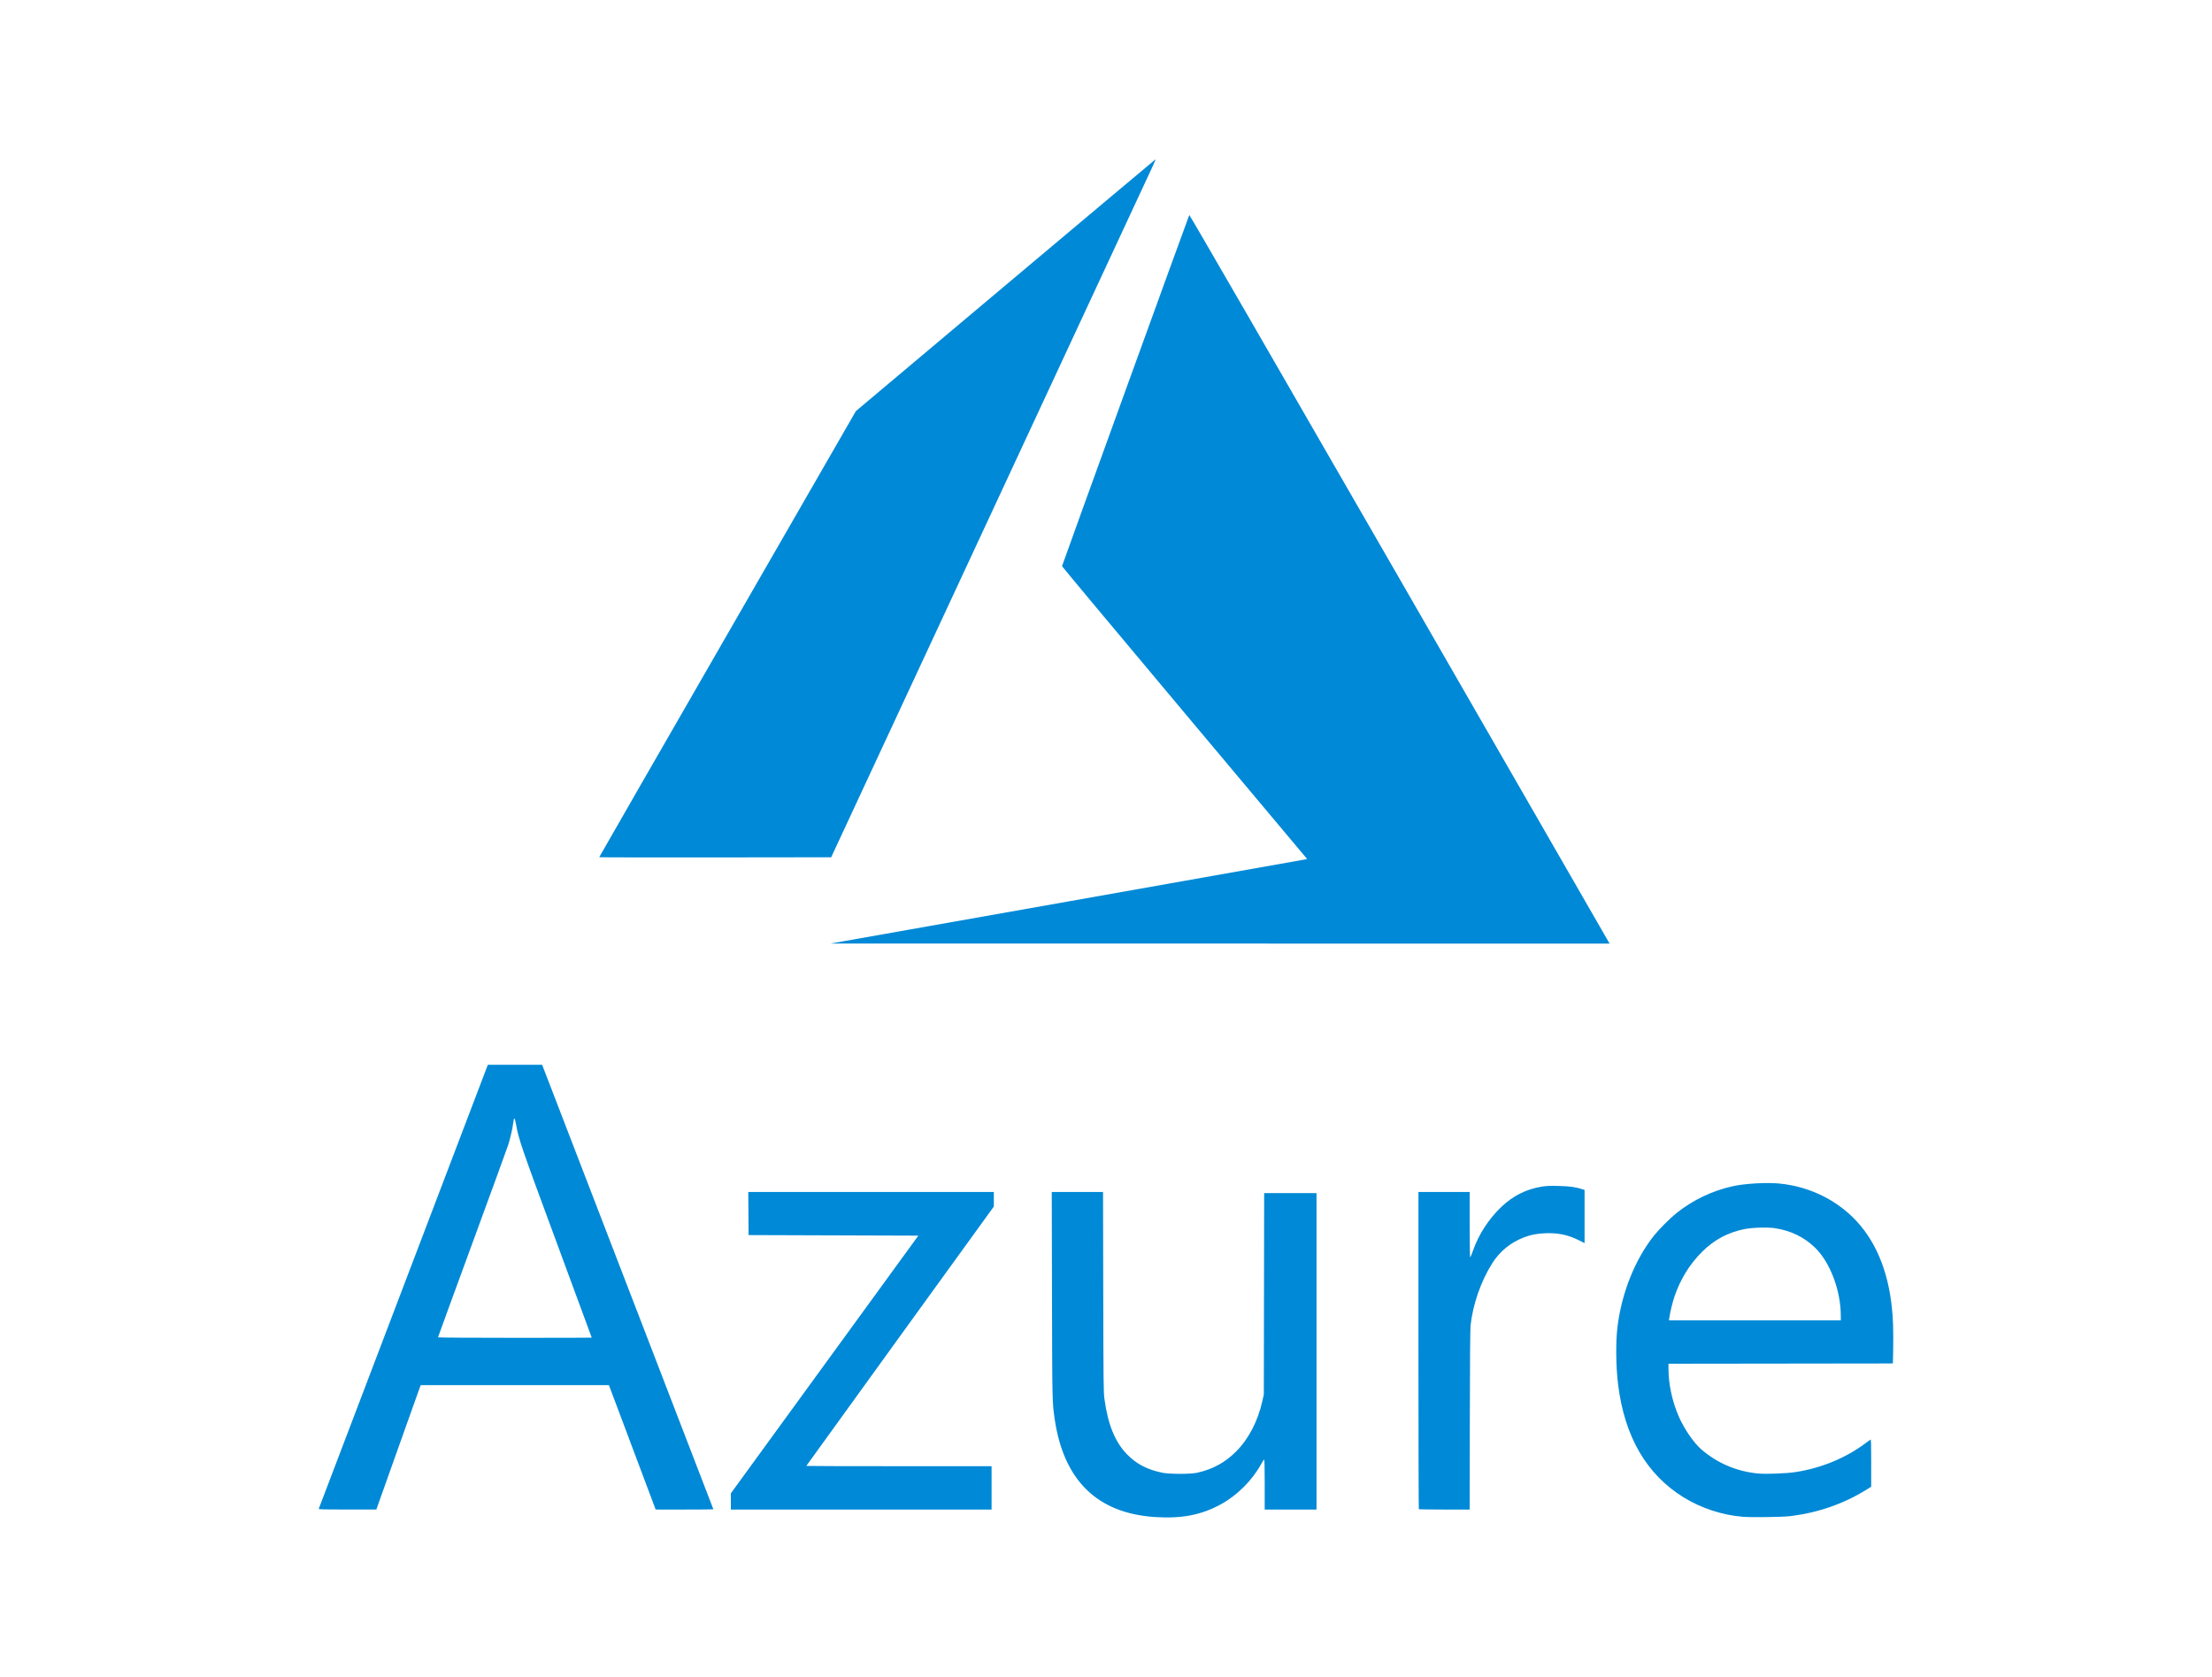
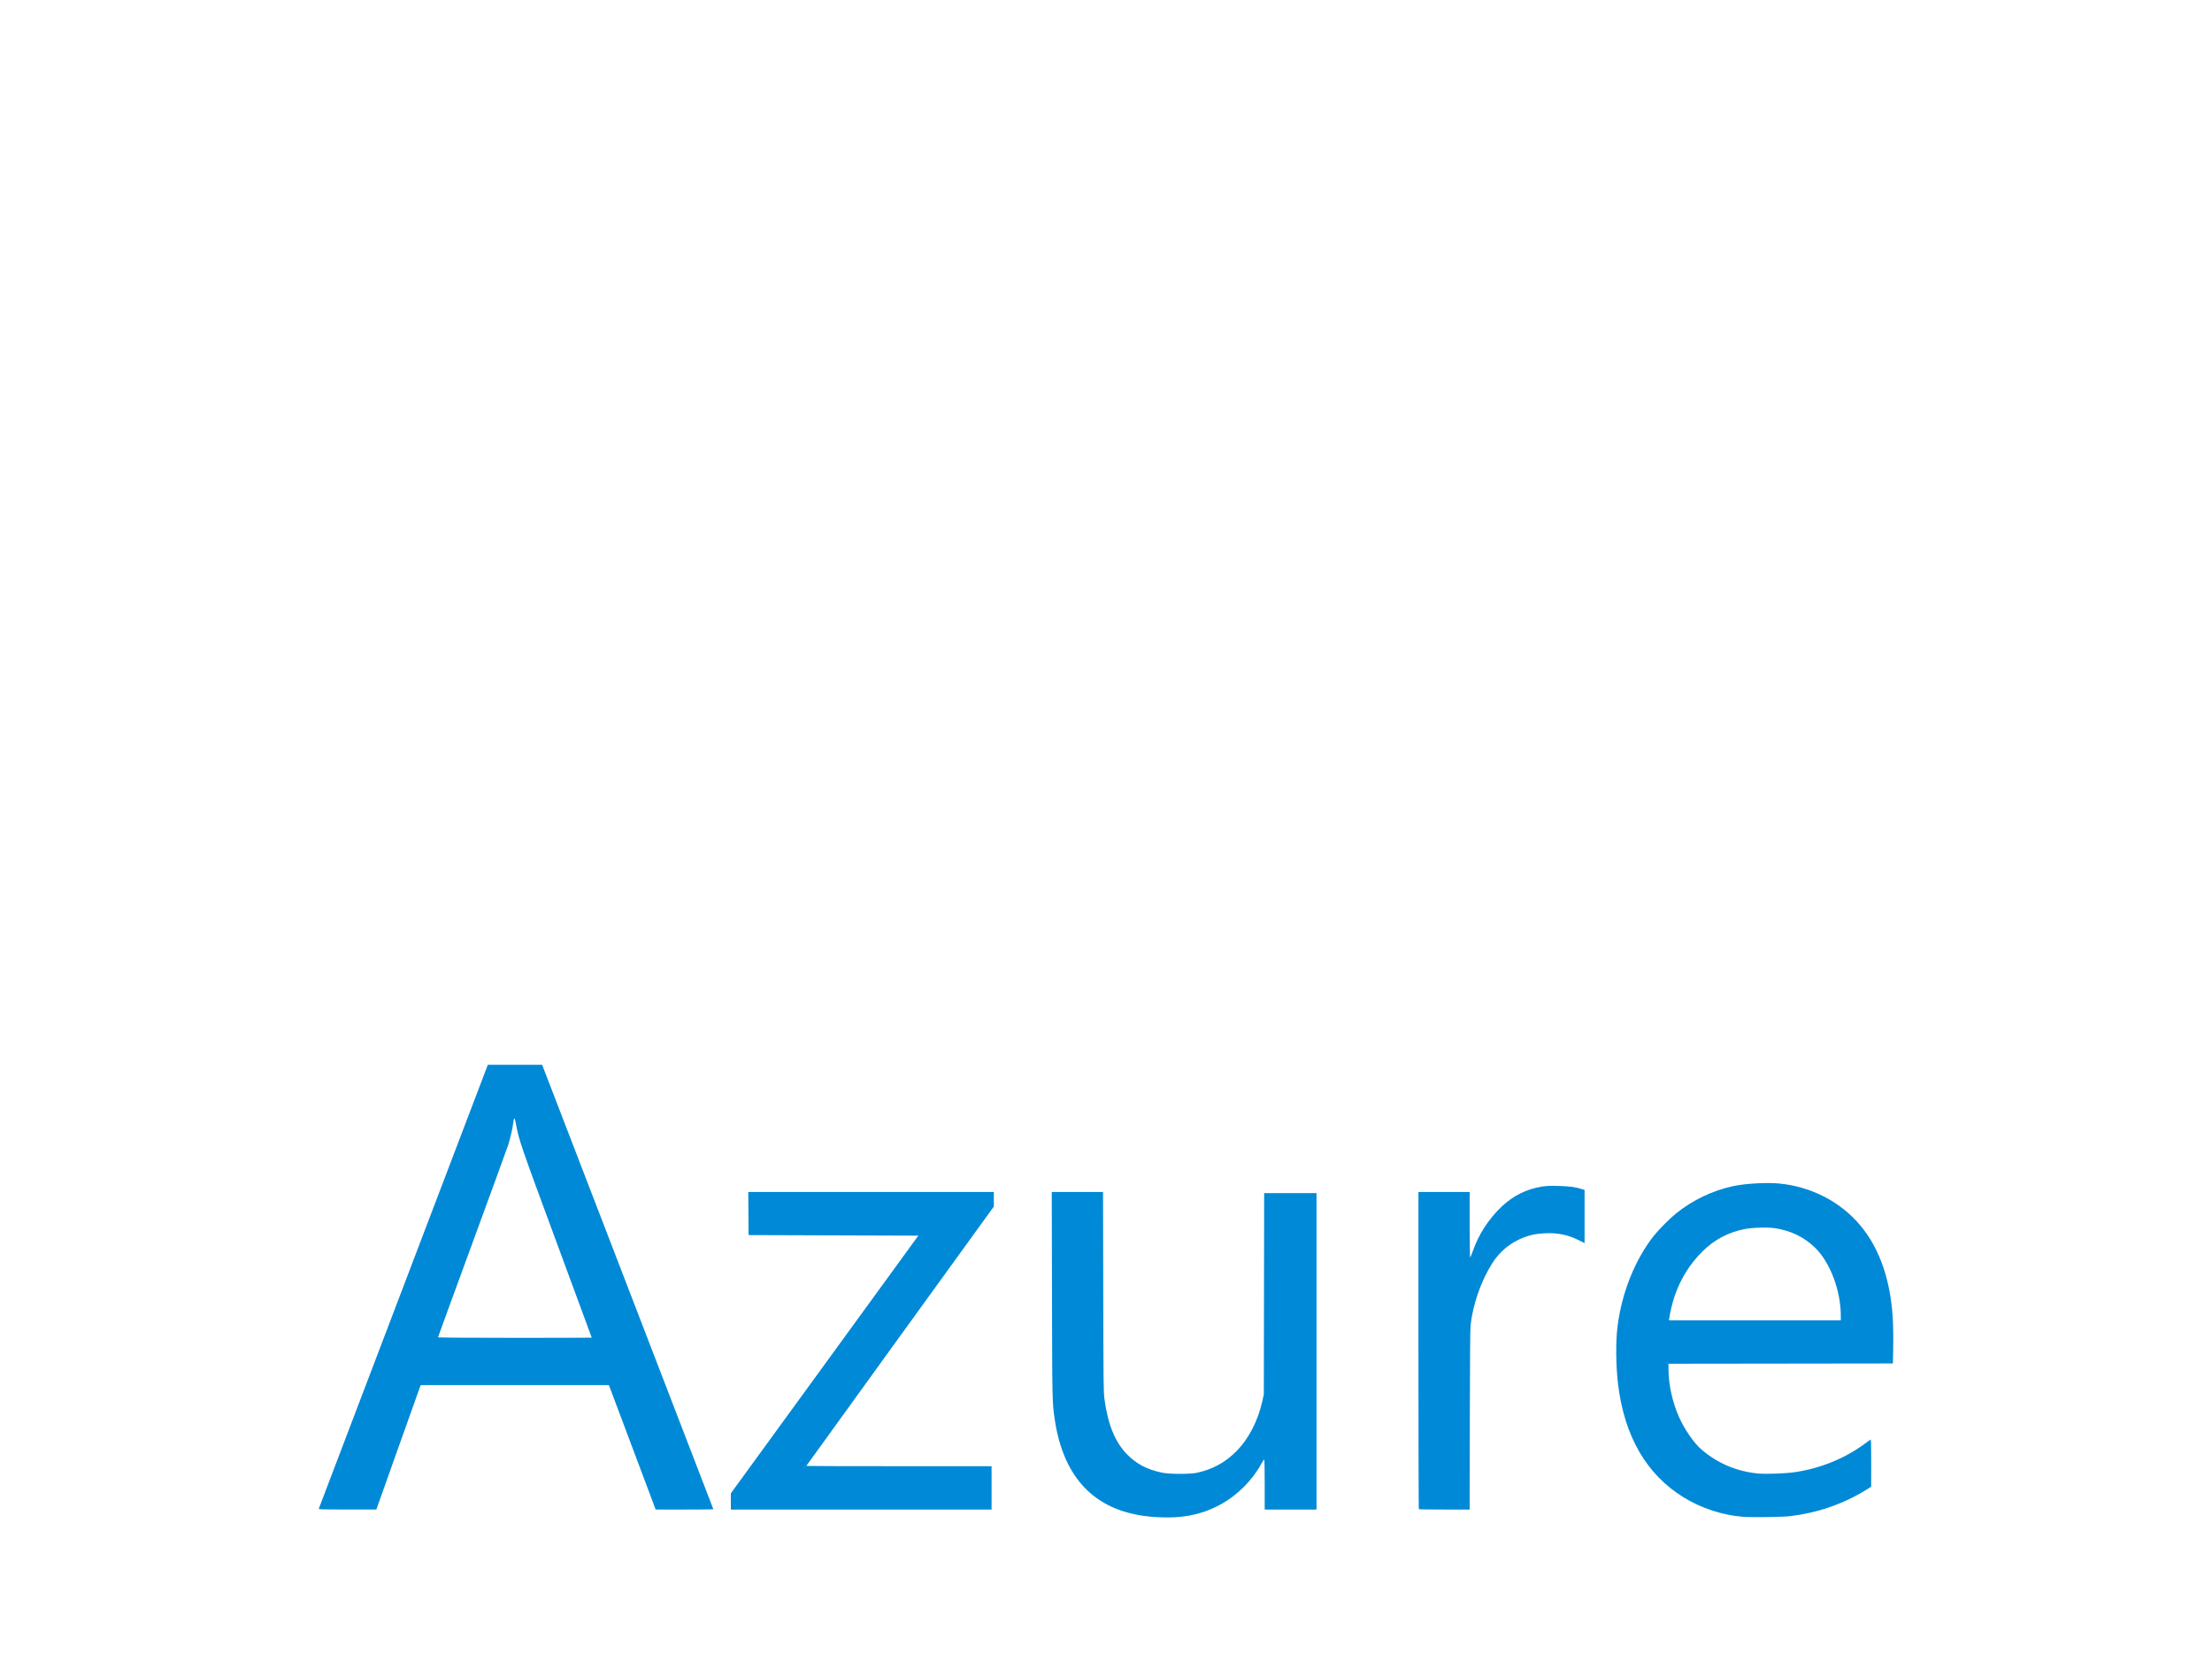
<svg xmlns="http://www.w3.org/2000/svg" width="694" height="526" viewBox="0 0 694 526" fill="none">
  <path d="M362.427 475.876C344.253 474.712 333.682 464.367 330.881 445.003C330.136 439.852 330.133 439.719 330.057 406.279L329.983 373.914H338.027H346.07L346.134 405.219C346.191 433.433 346.227 436.741 346.496 438.726C347.592 446.781 349.772 452.198 353.484 456.086C356.455 459.198 359.932 461.02 364.746 461.986C367.018 462.442 373.478 462.443 375.549 461.988C380.43 460.915 384.341 458.792 387.792 455.344C391.725 451.414 394.635 445.838 396.043 439.532L396.517 437.407L396.57 405.838L396.623 374.268H404.835H413.047V423.896V473.525H404.92H396.792V465.651C396.792 460.3 396.734 457.796 396.609 457.838C396.509 457.871 396.091 458.509 395.682 459.256C392.881 464.362 388.215 469.031 383.101 471.844C376.972 475.216 370.825 476.415 362.427 475.876ZM546.901 475.796C540.485 475.314 533.73 473.109 528.209 469.695C516.571 462.5 509.686 450.639 507.669 434.316C506.972 428.668 506.888 421.081 507.47 416.281C508.771 405.557 512.987 395.029 518.99 387.514C520.529 385.587 524.02 382.097 525.948 380.559C531.152 376.405 537.24 373.5 543.704 372.087C547.47 371.263 554.103 370.876 558.104 371.247C568.156 372.178 577.368 376.909 583.629 384.355C589.991 391.92 593.488 402.49 593.934 415.507C594.004 417.547 594.021 421.123 593.972 423.454L593.882 427.693L558.678 427.738L523.474 427.782V429.353C523.474 434.133 524.637 439.578 526.647 444.211C528.38 448.205 531.364 452.568 533.807 454.679C538.816 459.007 544.947 461.598 551.655 462.222C554.142 462.453 560.482 462.21 563.316 461.774C571.403 460.532 579.092 457.361 585.301 452.708C586.032 452.16 586.731 451.649 586.855 451.571C587.036 451.457 587.079 452.888 587.074 458.901L587.069 466.371L585.405 467.4C578.381 471.742 570.334 474.531 561.814 475.574C559.272 475.886 549.942 476.025 546.901 475.796ZM577.539 412.788C577.539 404.78 574.163 395.885 569.386 391.304C565.977 388.035 561.855 386.037 556.956 385.279C554.638 384.92 549.752 385.058 547.308 385.552C542.142 386.595 537.869 388.866 534.142 392.547C530.219 396.422 527.278 401.127 525.429 406.489C524.763 408.417 523.986 411.583 523.744 413.343L523.629 414.182H550.584H577.539V412.788ZM100.001 473.303C100.043 473.182 111.997 441.789 126.567 403.542L153.057 334.001L161.569 334.001L170.081 334L170.787 335.81C172.945 341.342 223.819 473.373 223.819 473.442C223.819 473.487 219.744 473.524 214.764 473.523L205.709 473.521L198.377 454.007L191.044 434.493L161.521 434.493L131.997 434.492L131.741 435.154C131.6 435.519 128.467 444.299 124.779 454.667L118.074 473.518L109 473.521C101.818 473.523 99.942 473.478 100.001 473.303ZM185.656 419.601C185.656 419.57 180.721 406.198 174.69 389.886C163.407 359.368 162.776 357.532 161.885 352.633C161.467 350.335 161.255 350.271 161.007 352.368C160.83 353.866 160.061 357.219 159.468 359.079C159.174 360.002 154.093 373.941 148.177 390.056C142.261 406.17 137.421 419.423 137.421 419.506C137.421 419.589 148.274 419.657 161.538 419.657C174.803 419.657 185.656 419.632 185.656 419.601ZM229.296 470.983V468.441L258.711 428.022L288.125 387.602L261.493 387.514L234.862 387.425L234.816 380.67L234.769 373.914H273.288H311.807V376.196V378.478L282.39 419.118C266.21 441.47 252.972 459.795 252.972 459.841C252.972 459.887 266.051 459.925 282.036 459.925H311.101V466.725V473.524H270.199H229.296V470.983ZM445.144 473.406C445.08 473.342 445.027 450.929 445.027 423.602V373.914H453.066H461.105V384.158C461.105 389.792 461.173 394.402 461.257 394.402C461.341 394.402 461.732 393.479 462.127 392.352C463.934 387.187 467.069 382.361 471.107 378.525C474.745 375.07 478.903 373.003 483.809 372.213C485.187 371.99 486.353 371.948 489.109 372.02C492.571 372.11 494.38 372.363 496.486 373.051L497.148 373.267V381.608V389.95L495.249 388.999C491.894 387.32 488.583 386.656 484.604 386.863C482.014 386.998 480.314 387.33 478.243 388.107C473.983 389.705 470.527 392.526 468.112 396.377C464.617 401.952 462.124 409.117 461.388 415.703C461.256 416.885 461.178 426.511 461.147 445.487L461.102 473.524H453.182C448.826 473.524 445.209 473.471 445.144 473.406Z" fill="#0089D6" />
-   <path d="M334.652 282.863C375.379 275.655 409.018 269.69 409.404 269.608L410.106 269.458L371.656 223.636C350.508 198.434 333.205 177.716 333.205 177.597C333.205 177.371 372.909 67.829 373.132 67.439C373.207 67.309 400.226 114.046 438.629 180.732C474.582 243.165 504.224 294.641 504.499 295.123L505 296L382.801 295.984L260.603 295.968L334.652 282.863ZM188 268.889C188 268.825 206.118 237.314 228.261 198.866L268.523 128.96L315.443 89.51C341.249 67.812 362.433 50.033 362.517 50.001C362.602 49.968 362.263 50.825 361.763 51.903C361.263 52.982 338.336 102.251 310.815 161.39L260.775 268.915L224.387 268.961C204.374 268.986 188 268.954 188 268.889Z" fill="#0089D6" />
</svg>